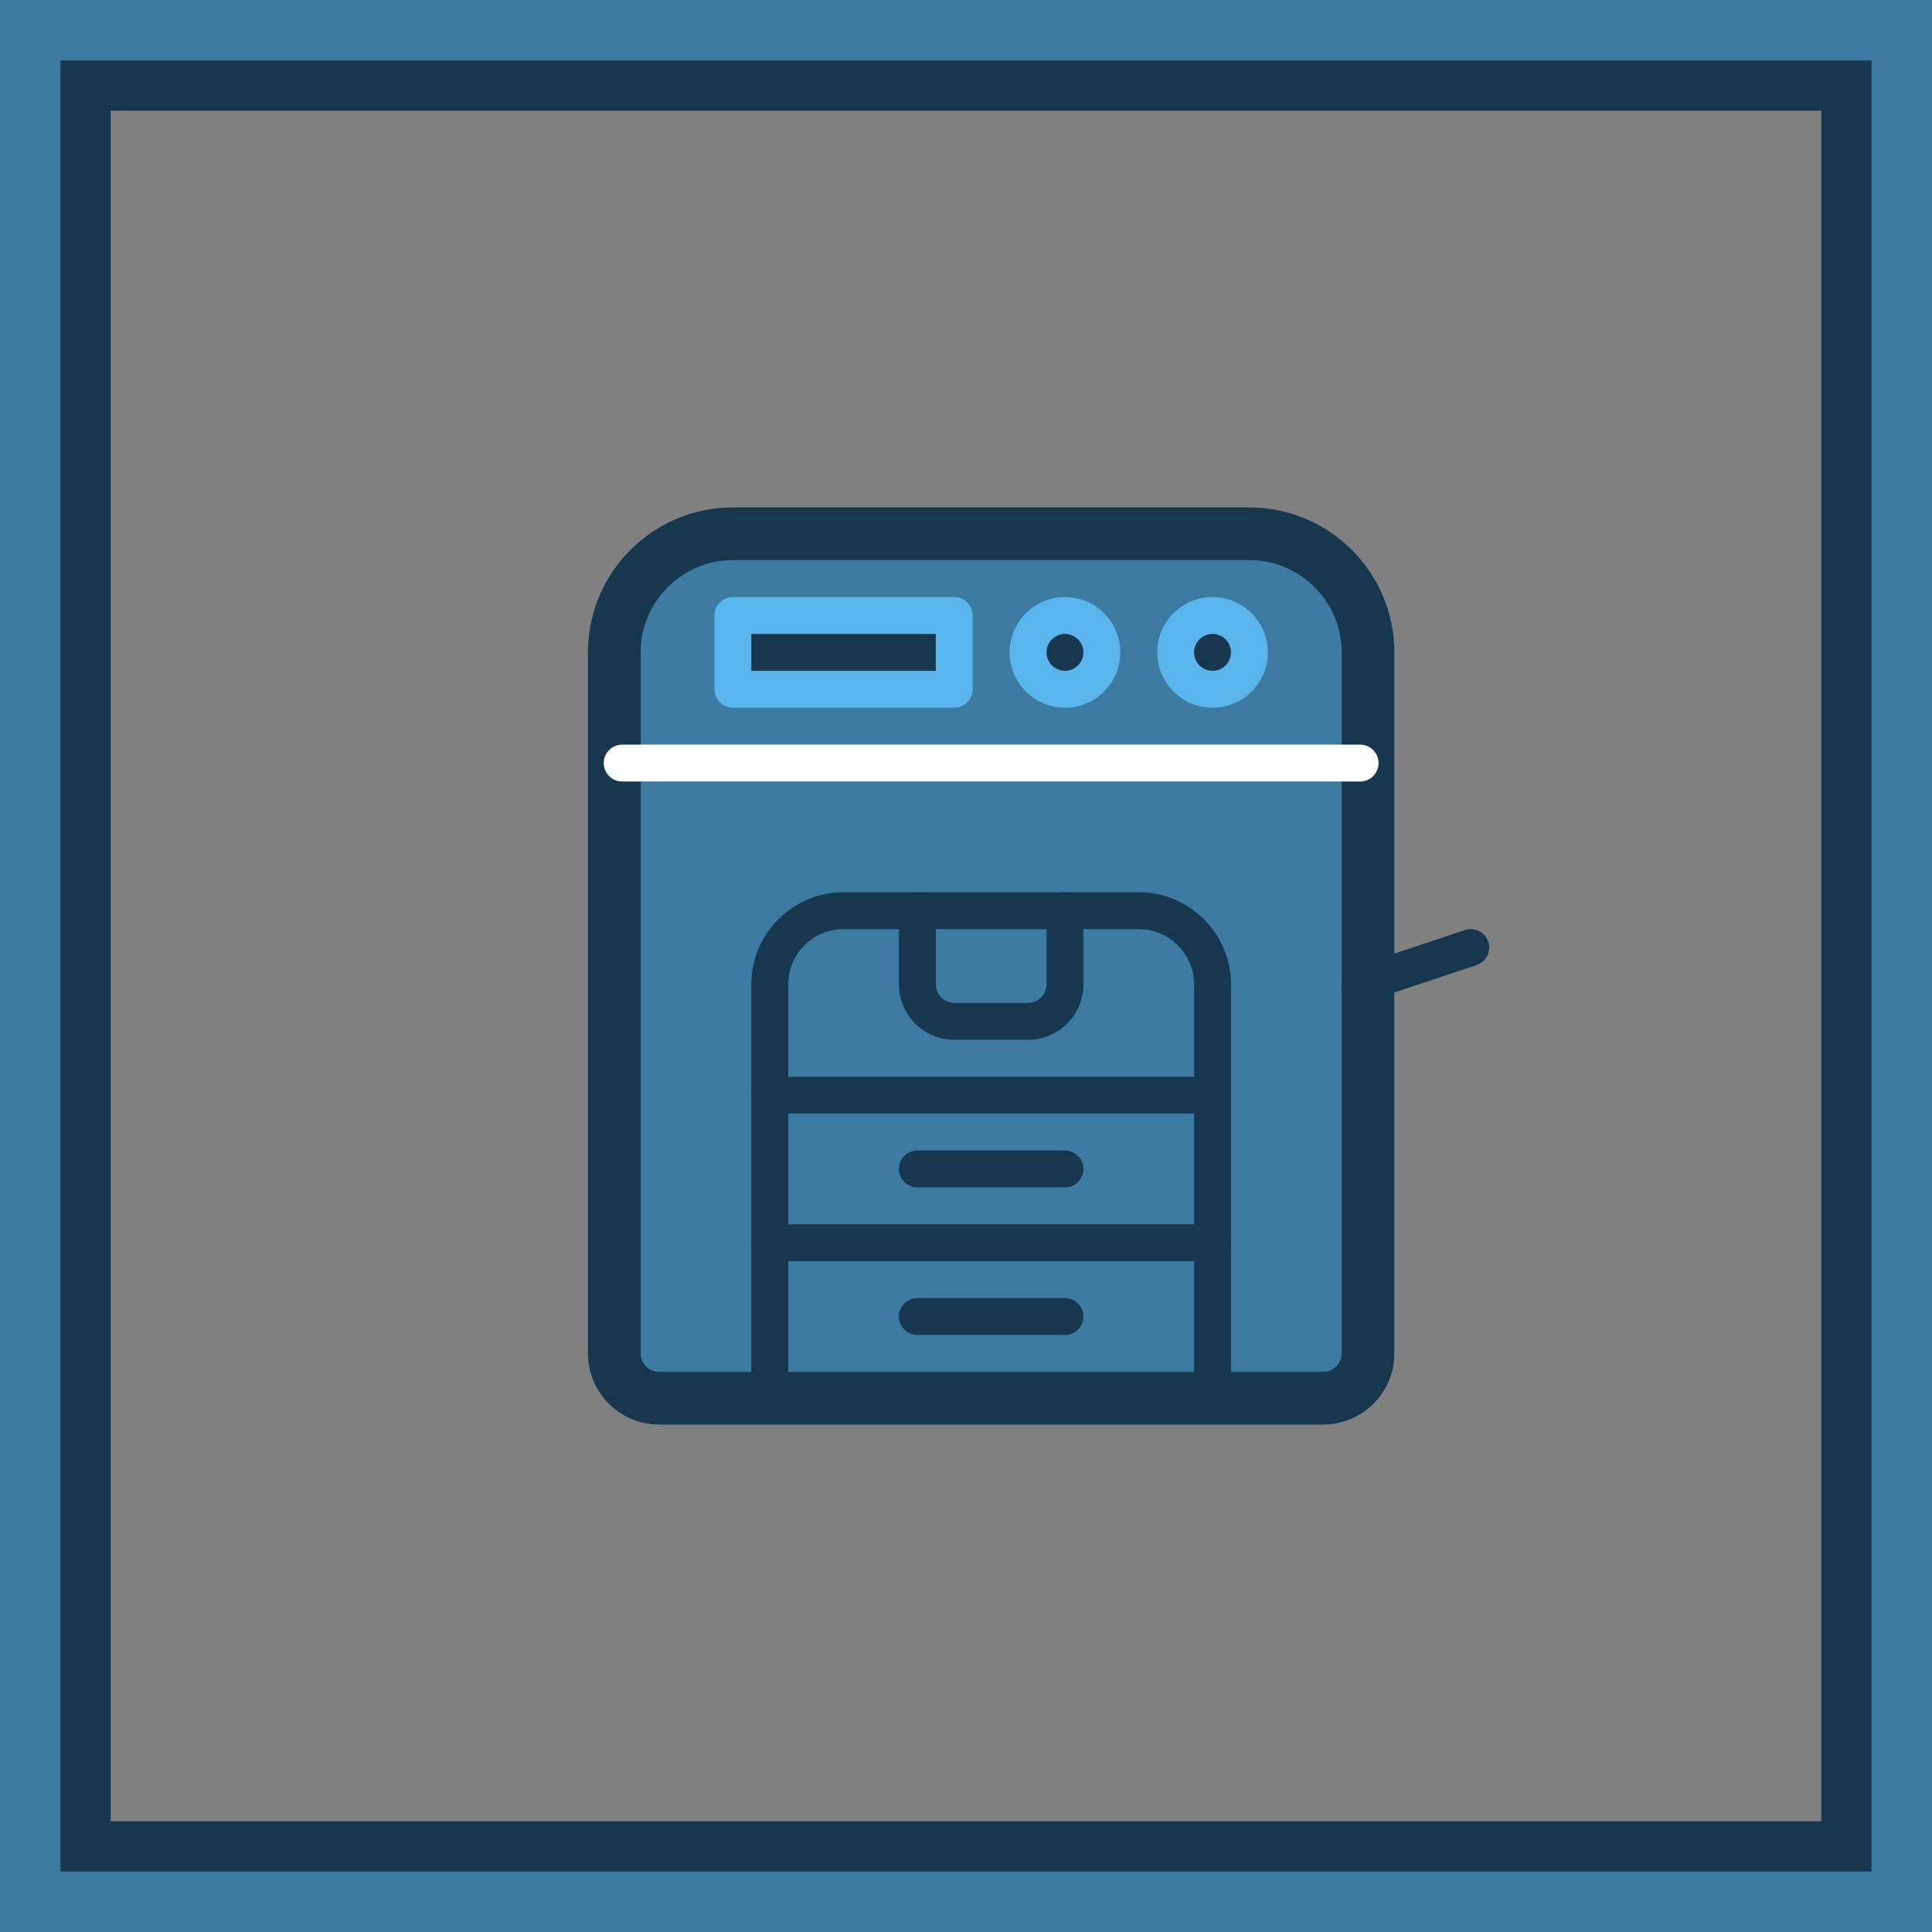
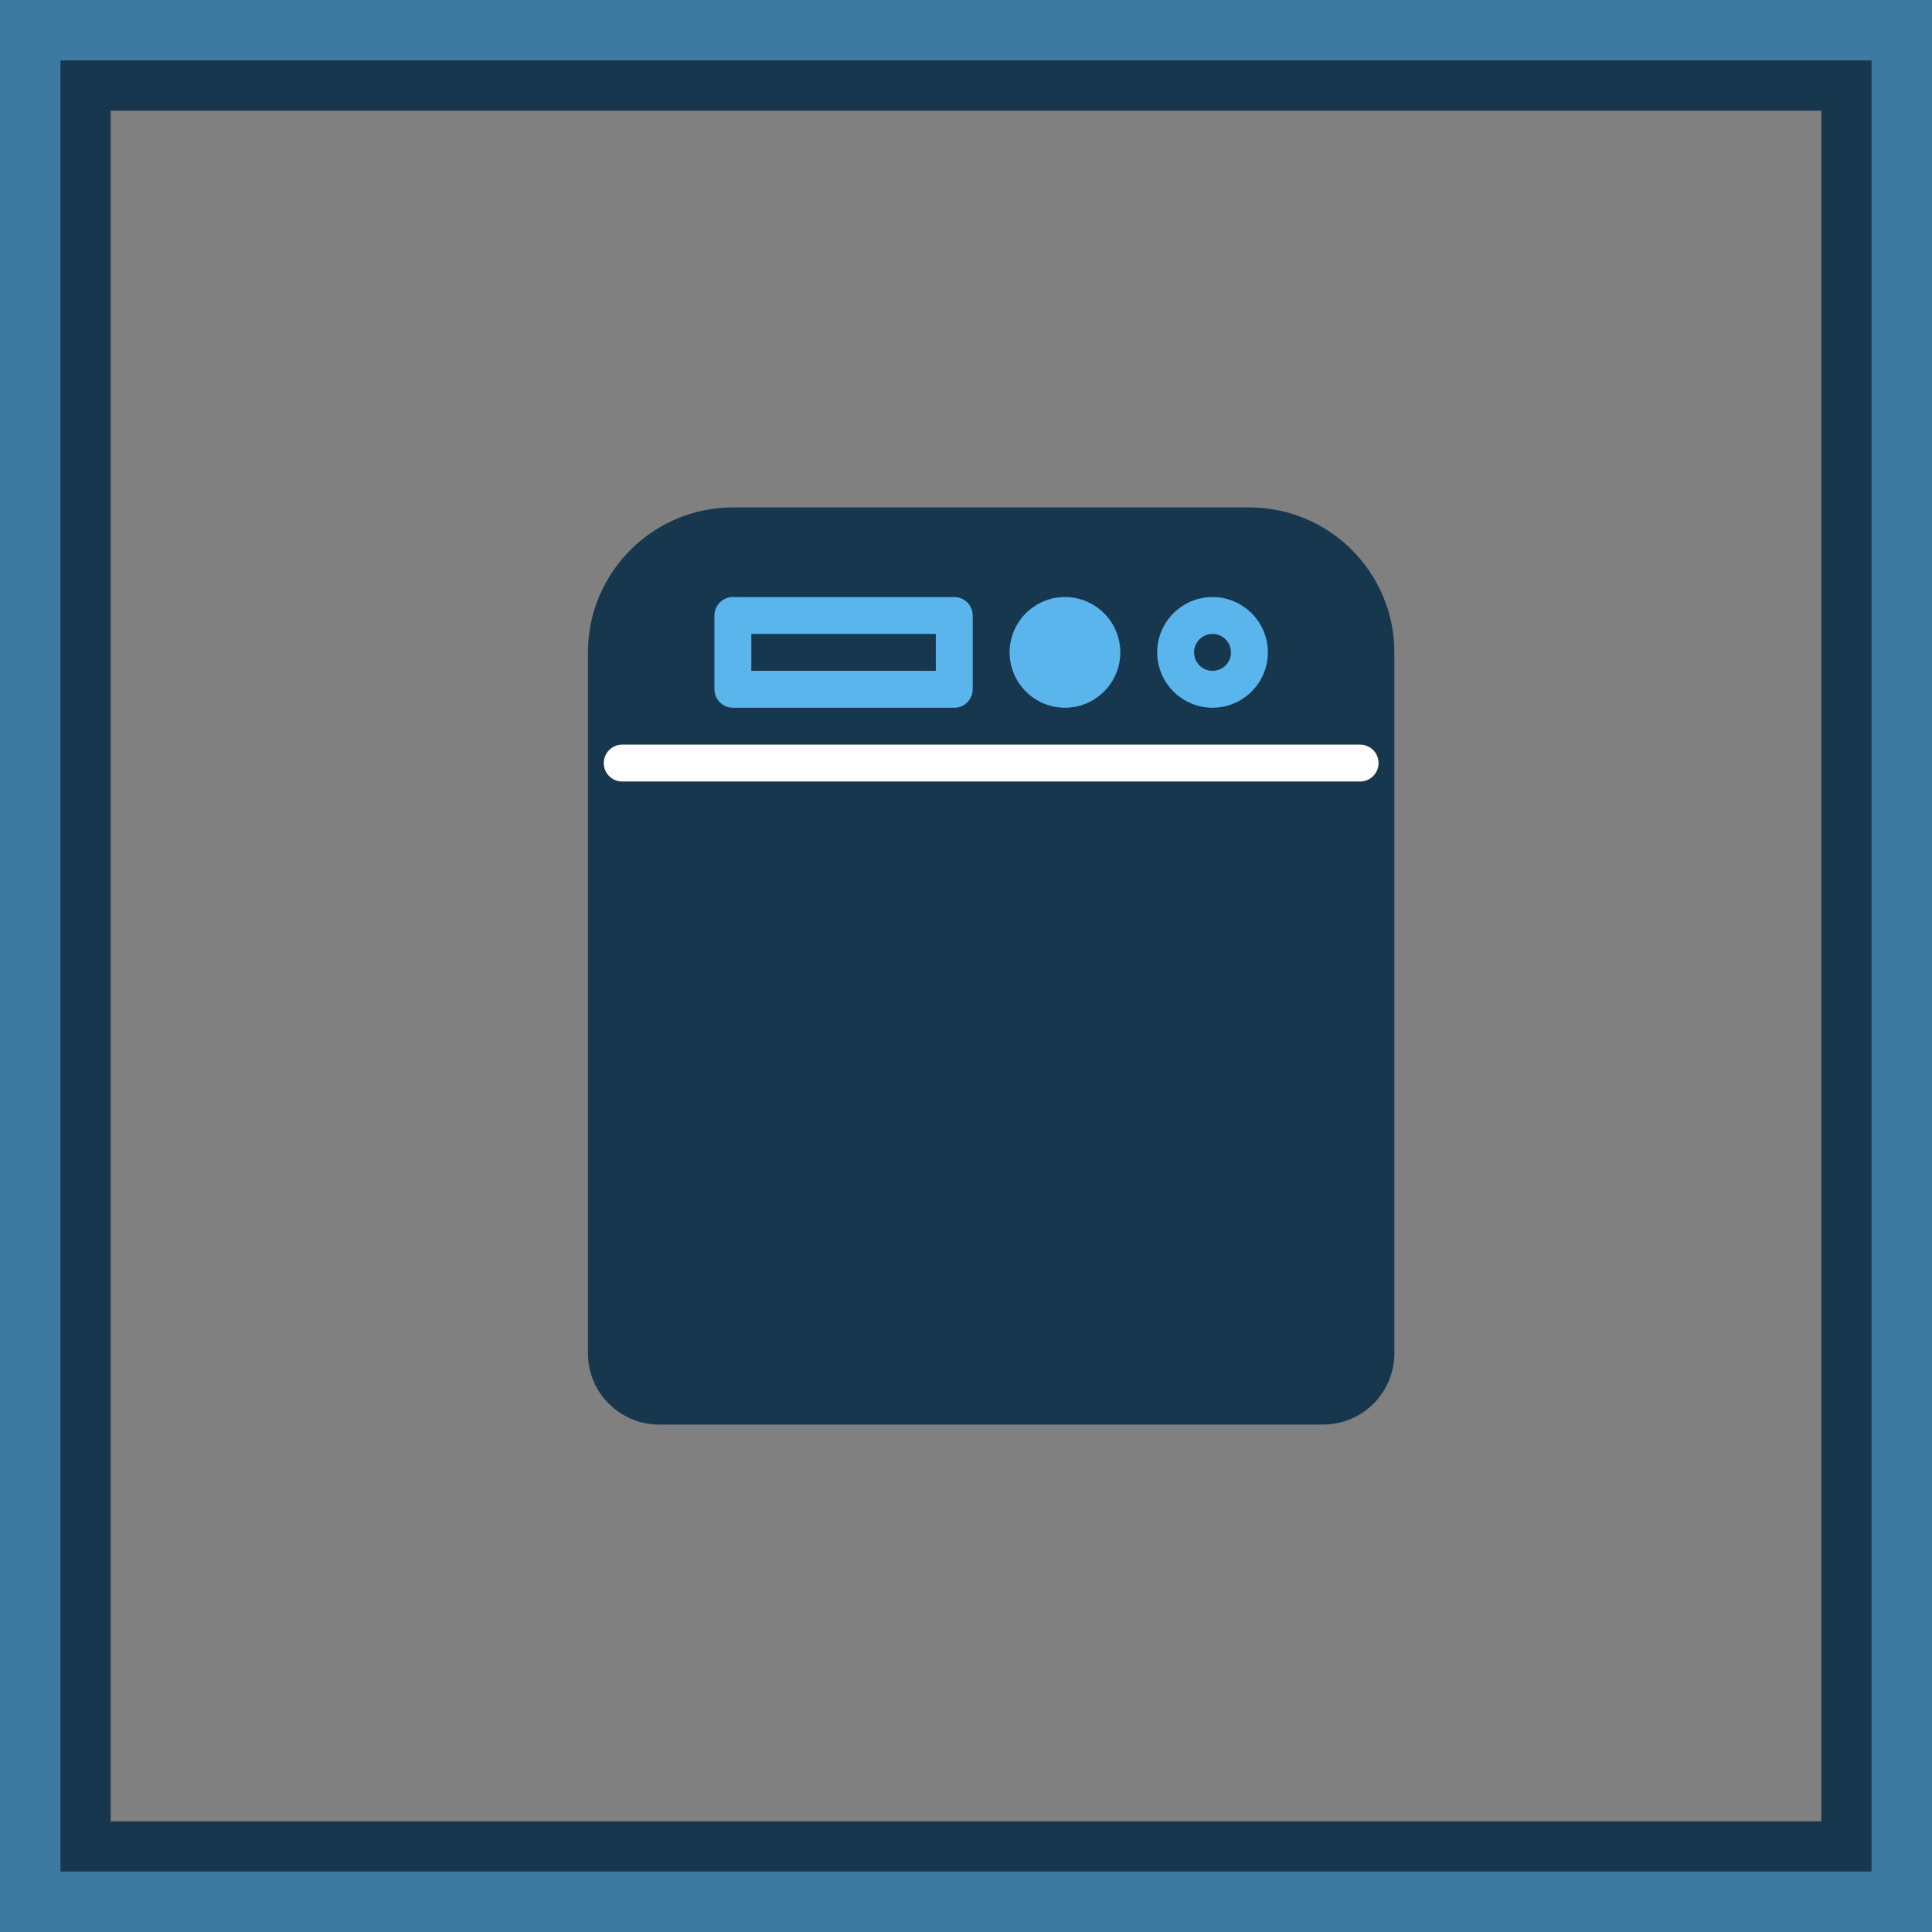
<svg xmlns="http://www.w3.org/2000/svg" width="96px" height="96px" viewBox="0 0 96 96">
  <rect x="0" y="0" width="96" height="96" fill="#808080" stroke="none" />
  <title>Study-Home-Icon-Print-Area-Small</title>
  <desc>Created with Sketch.</desc>
  <defs>
    <rect id="path-1" x="0" y="0" width="90" height="90" />
  </defs>
  <g id="New-Design" stroke="none" stroke-width="1" fill="none" fill-rule="evenodd">
    <g id="SMALL:-Service-Icons" transform="translate(-162, -153)">
      <g id="Study-Home-Icon-Print-Area-Small" transform="translate(165, 156)">
        <g id="Rectangle-3-Copy-2">
          <rect stroke="#16374E" stroke-width="2.5" stroke-linejoin="square" x="1.25" y="1.25" width="87.5" height="87.5" />
          <rect stroke="#3D7AA1" stroke-width="3" x="-1.5" y="-1.5" width="93" height="93" />
        </g>
        <g id="Fakten/-Icon-Print-Area" transform="translate(27, 23)" fill-rule="nonzero">
          <path d="M35.75,44 L2.75,44 C1.234,44 0,42.766 0,41.25 L0,6.417 C0,2.878 2.878,0 6.417,0 L32.083,0 C35.622,0 38.5,2.878 38.5,6.417 L38.5,41.25 C38.5,42.766 37.266,44 35.75,44 Z" id="Path" stroke="#16374E" stroke-width="1.571" fill="#16374E" />
-           <path d="M6.417,1.833 C3.89,1.833 1.833,3.89 1.833,6.417 L1.833,41.25 C1.833,41.756 2.244,42.167 2.75,42.167 L35.75,42.167 C36.256,42.167 36.667,41.756 36.667,41.25 L36.667,6.417 C36.667,3.89 34.61,1.833 32.083,1.833 L6.417,1.833 Z" id="Path" fill="#3D7AA1" />
          <path d="M17.417,9.167 L6.417,9.167 C5.911,9.167 5.5,8.756 5.5,8.25 L5.5,4.583 C5.5,4.077 5.911,3.667 6.417,3.667 L17.417,3.667 C17.923,3.667 18.333,4.077 18.333,4.583 L18.333,8.25 C18.333,8.756 17.923,9.167 17.417,9.167 Z" id="Path" fill="#5AB5ED" />
          <polygon id="Path" fill="#16374E" points="7.333 7.333 16.5 7.333 16.5 5.5 7.333 5.5" />
          <path d="M37.583,12.833 L0.917,12.833 C0.411,12.833 0,12.423 0,11.917 C0,11.411 0.411,11 0.917,11 L37.583,11 C38.089,11 38.5,11.411 38.5,11.917 C38.5,12.423 38.089,12.833 37.583,12.833 Z" id="Shape" fill="#FFFFFF" />
-           <path d="M30.25,44 C29.744,44 29.333,43.589 29.333,43.083 L29.333,22.917 C29.333,21.401 28.099,20.167 26.583,20.167 L11.917,20.167 C10.4,20.167 9.167,21.401 9.167,22.917 L9.167,43.083 C9.167,43.589 8.756,44 8.25,44 C7.744,44 7.333,43.589 7.333,43.083 L7.333,22.917 C7.333,20.39 9.39,18.333 11.917,18.333 L26.583,18.333 C29.11,18.333 31.167,20.39 31.167,22.917 L31.167,43.083 C31.167,43.589 30.756,44 30.25,44 Z" id="Shape" fill="#16374E" />
          <path d="M30.25,29.333 L8.25,29.333 C7.744,29.333 7.333,28.923 7.333,28.417 C7.333,27.911 7.744,27.5 8.25,27.5 L30.25,27.5 C30.756,27.5 31.167,27.911 31.167,28.417 C31.167,28.923 30.756,29.333 30.25,29.333 Z" id="Shape" fill="#16374E" />
          <path d="M30.25,36.667 L8.25,36.667 C7.744,36.667 7.333,36.256 7.333,35.75 C7.333,35.244 7.744,34.833 8.25,34.833 L30.25,34.833 C30.756,34.833 31.167,35.244 31.167,35.75 C31.167,36.256 30.756,36.667 30.25,36.667 Z" id="Shape" fill="#16374E" />
          <path d="M22.917,33 L15.583,33 C15.077,33 14.667,32.589 14.667,32.083 C14.667,31.577 15.077,31.167 15.583,31.167 L22.917,31.167 C23.423,31.167 23.833,31.577 23.833,32.083 C23.833,32.589 23.423,33 22.917,33 Z" id="Shape" fill="#16374E" />
          <path d="M22.917,40.333 L15.583,40.333 C15.077,40.333 14.667,39.923 14.667,39.417 C14.667,38.911 15.077,38.5 15.583,38.5 L22.917,38.5 C23.423,38.5 23.833,38.911 23.833,39.417 C23.833,39.923 23.423,40.333 22.917,40.333 Z" id="Shape" fill="#16374E" />
          <path d="M21.083,25.667 L17.417,25.667 C15.9,25.667 14.667,24.433 14.667,22.917 L14.667,19.25 C14.667,18.744 15.077,18.333 15.583,18.333 C16.089,18.333 16.5,18.744 16.5,19.25 L16.5,22.917 C16.5,23.423 16.911,23.833 17.417,23.833 L21.083,23.833 C21.589,23.833 22,23.423 22,22.917 L22,19.25 C22,18.744 22.411,18.333 22.917,18.333 C23.423,18.333 23.833,18.744 23.833,19.25 L23.833,22.917 C23.833,24.433 22.599,25.667 21.083,25.667 Z" id="Shape" fill="#16374E" />
-           <path d="M37.583,23.833 C37.2,23.833 36.843,23.591 36.714,23.206 C36.555,22.726 36.813,22.207 37.294,22.048 L42.794,20.214 C43.279,20.053 43.793,20.313 43.952,20.794 C44.112,21.274 43.853,21.793 43.373,21.952 L37.873,23.786 C37.776,23.819 37.679,23.833 37.583,23.833 Z" id="Shape" fill="#16374E" />
          <path d="M22.917,9.167 C21.401,9.167 20.167,7.933 20.167,6.417 C20.167,4.901 21.401,3.667 22.917,3.667 C24.433,3.667 25.667,4.901 25.667,6.417 C25.667,7.933 24.433,9.167 22.917,9.167 Z" id="Path" fill="#5AB5ED" />
-           <path d="M22.917,5.5 C22.411,5.5 22,5.911 22,6.417 C22,6.923 22.411,7.333 22.917,7.333 C23.423,7.333 23.833,6.923 23.833,6.417 C23.833,5.911 23.423,5.5 22.917,5.5 Z" id="Path" fill="#16374E" />
          <path d="M30.25,9.167 C28.734,9.167 27.5,7.933 27.5,6.417 C27.5,4.901 28.734,3.667 30.25,3.667 C31.766,3.667 33,4.901 33,6.417 C33,7.933 31.766,9.167 30.25,9.167 Z" id="Path" fill="#5AB5ED" />
          <path d="M30.25,5.5 C29.744,5.5 29.333,5.911 29.333,6.417 C29.333,6.923 29.744,7.333 30.25,7.333 C30.756,7.333 31.167,6.923 31.167,6.417 C31.167,5.911 30.756,5.5 30.25,5.5 Z" id="Path" fill="#16374E" />
        </g>
      </g>
    </g>
  </g>
</svg>